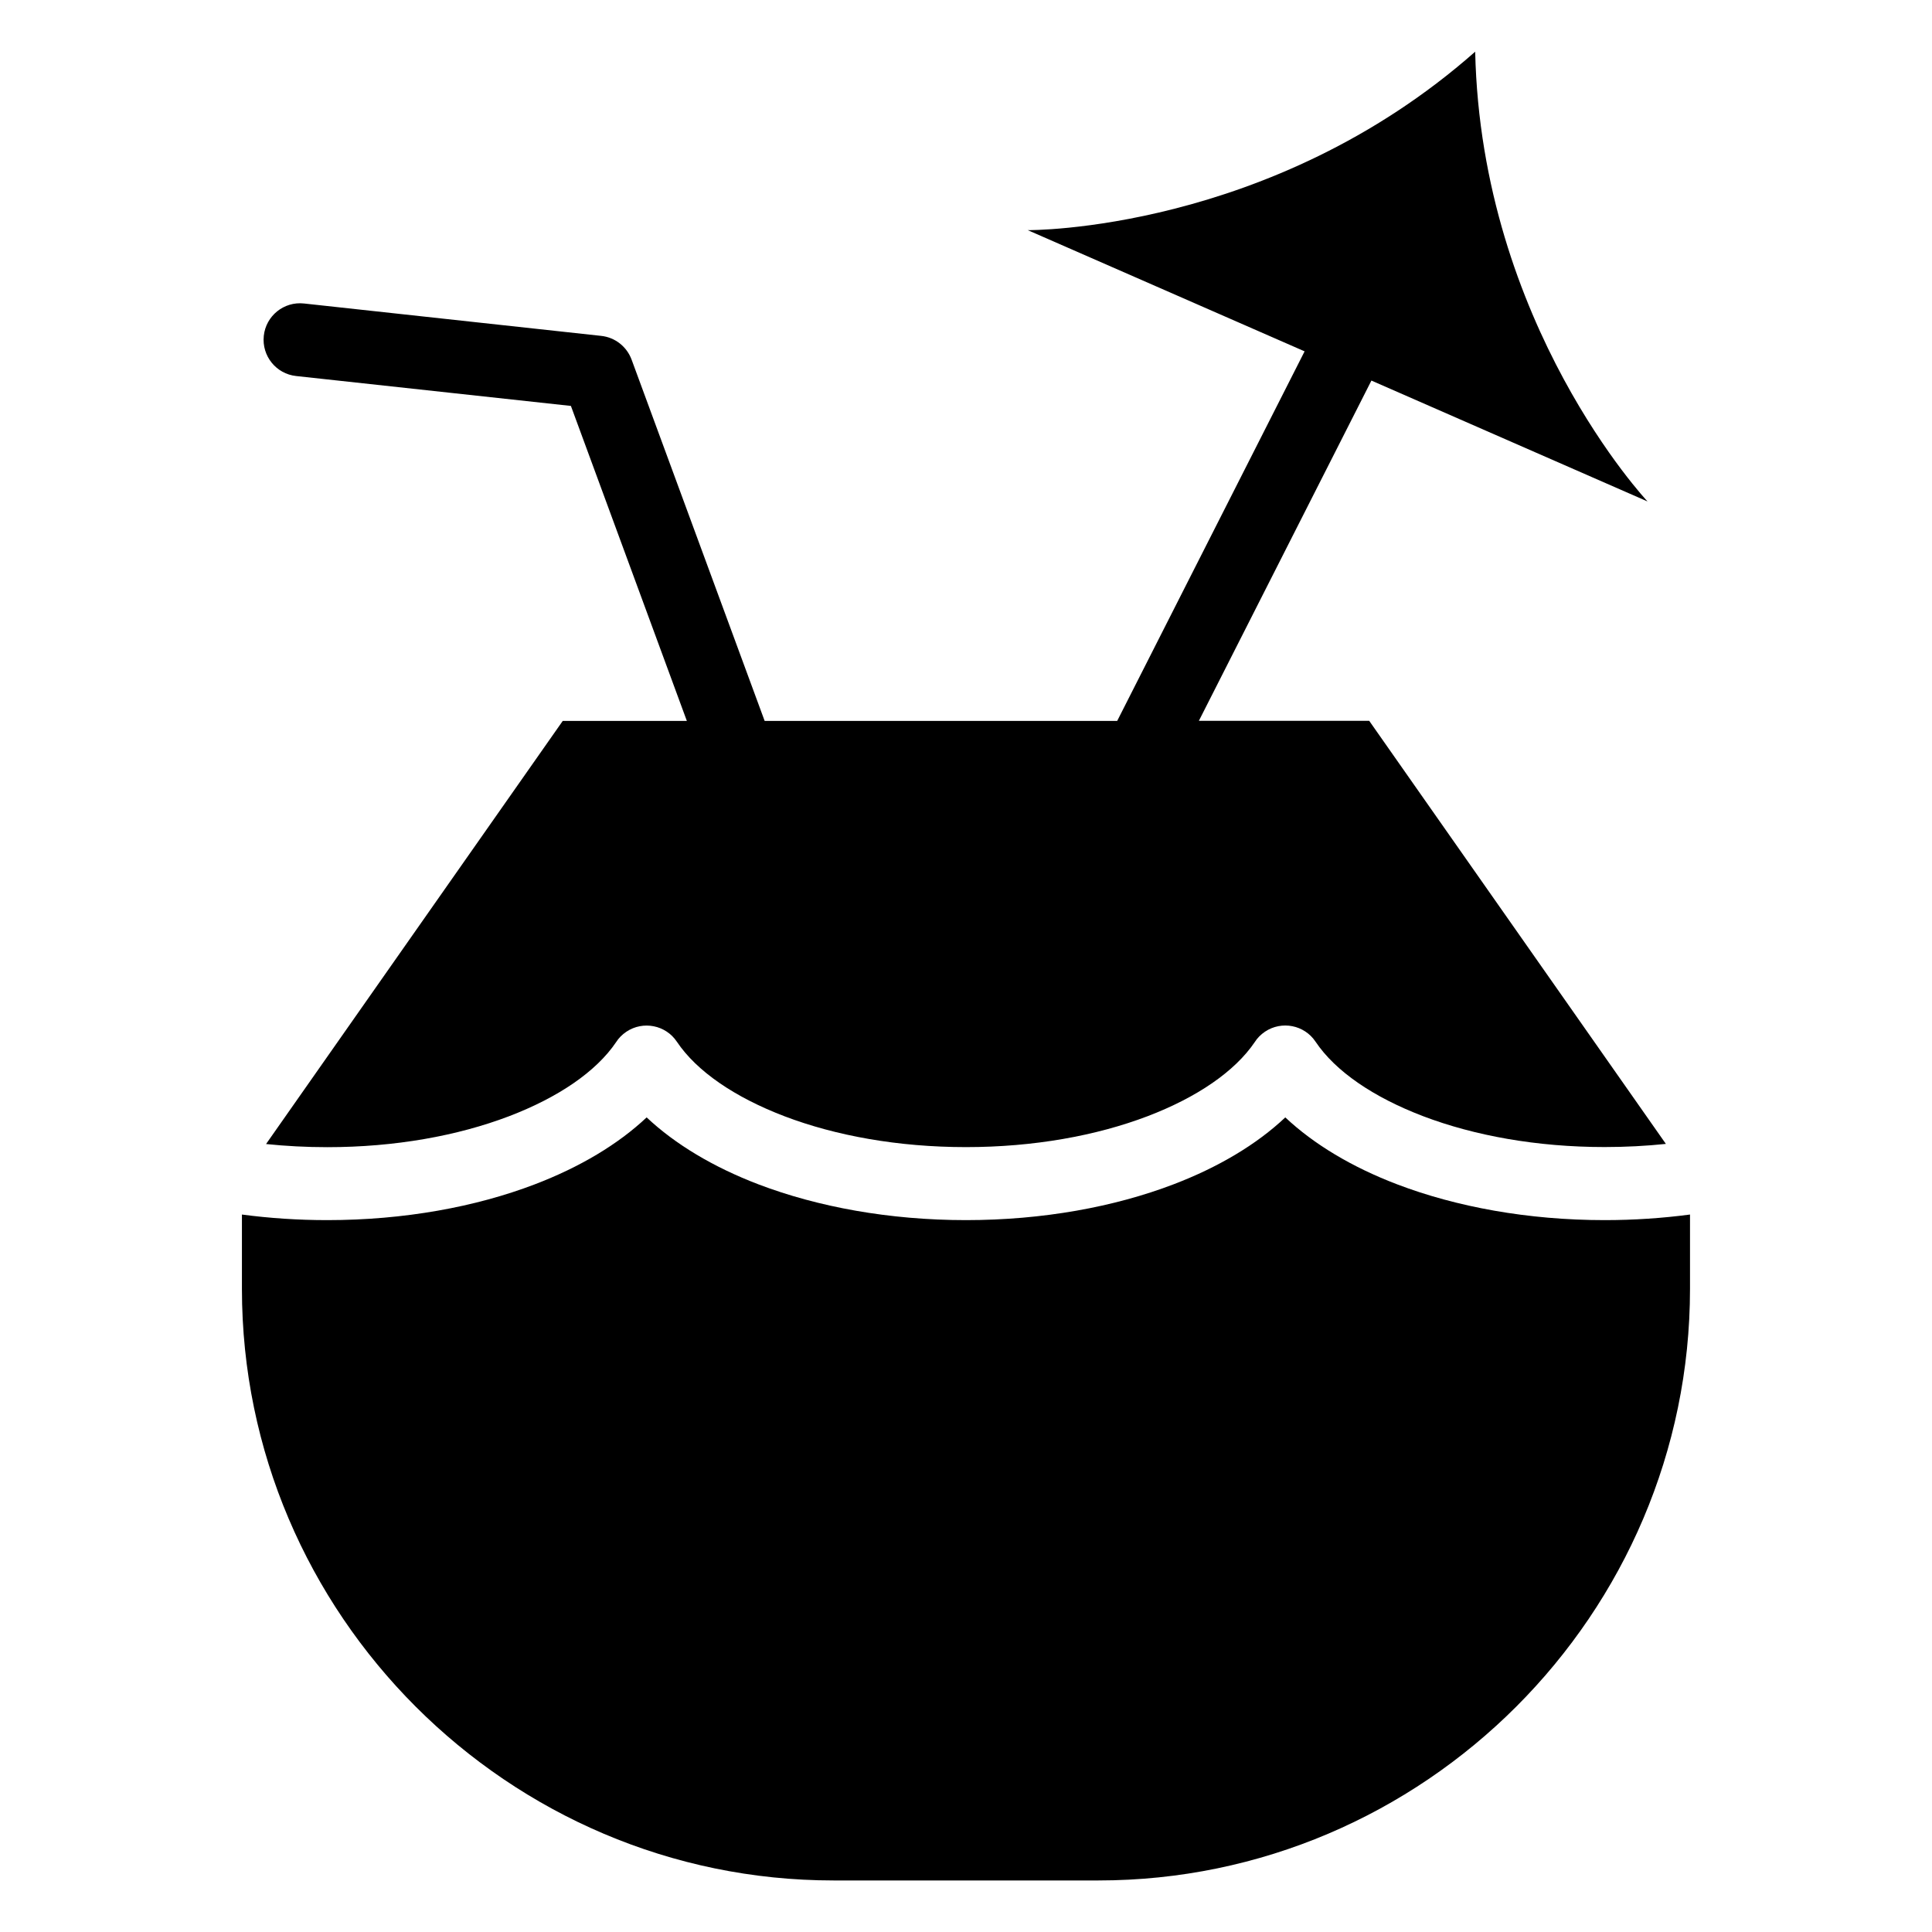
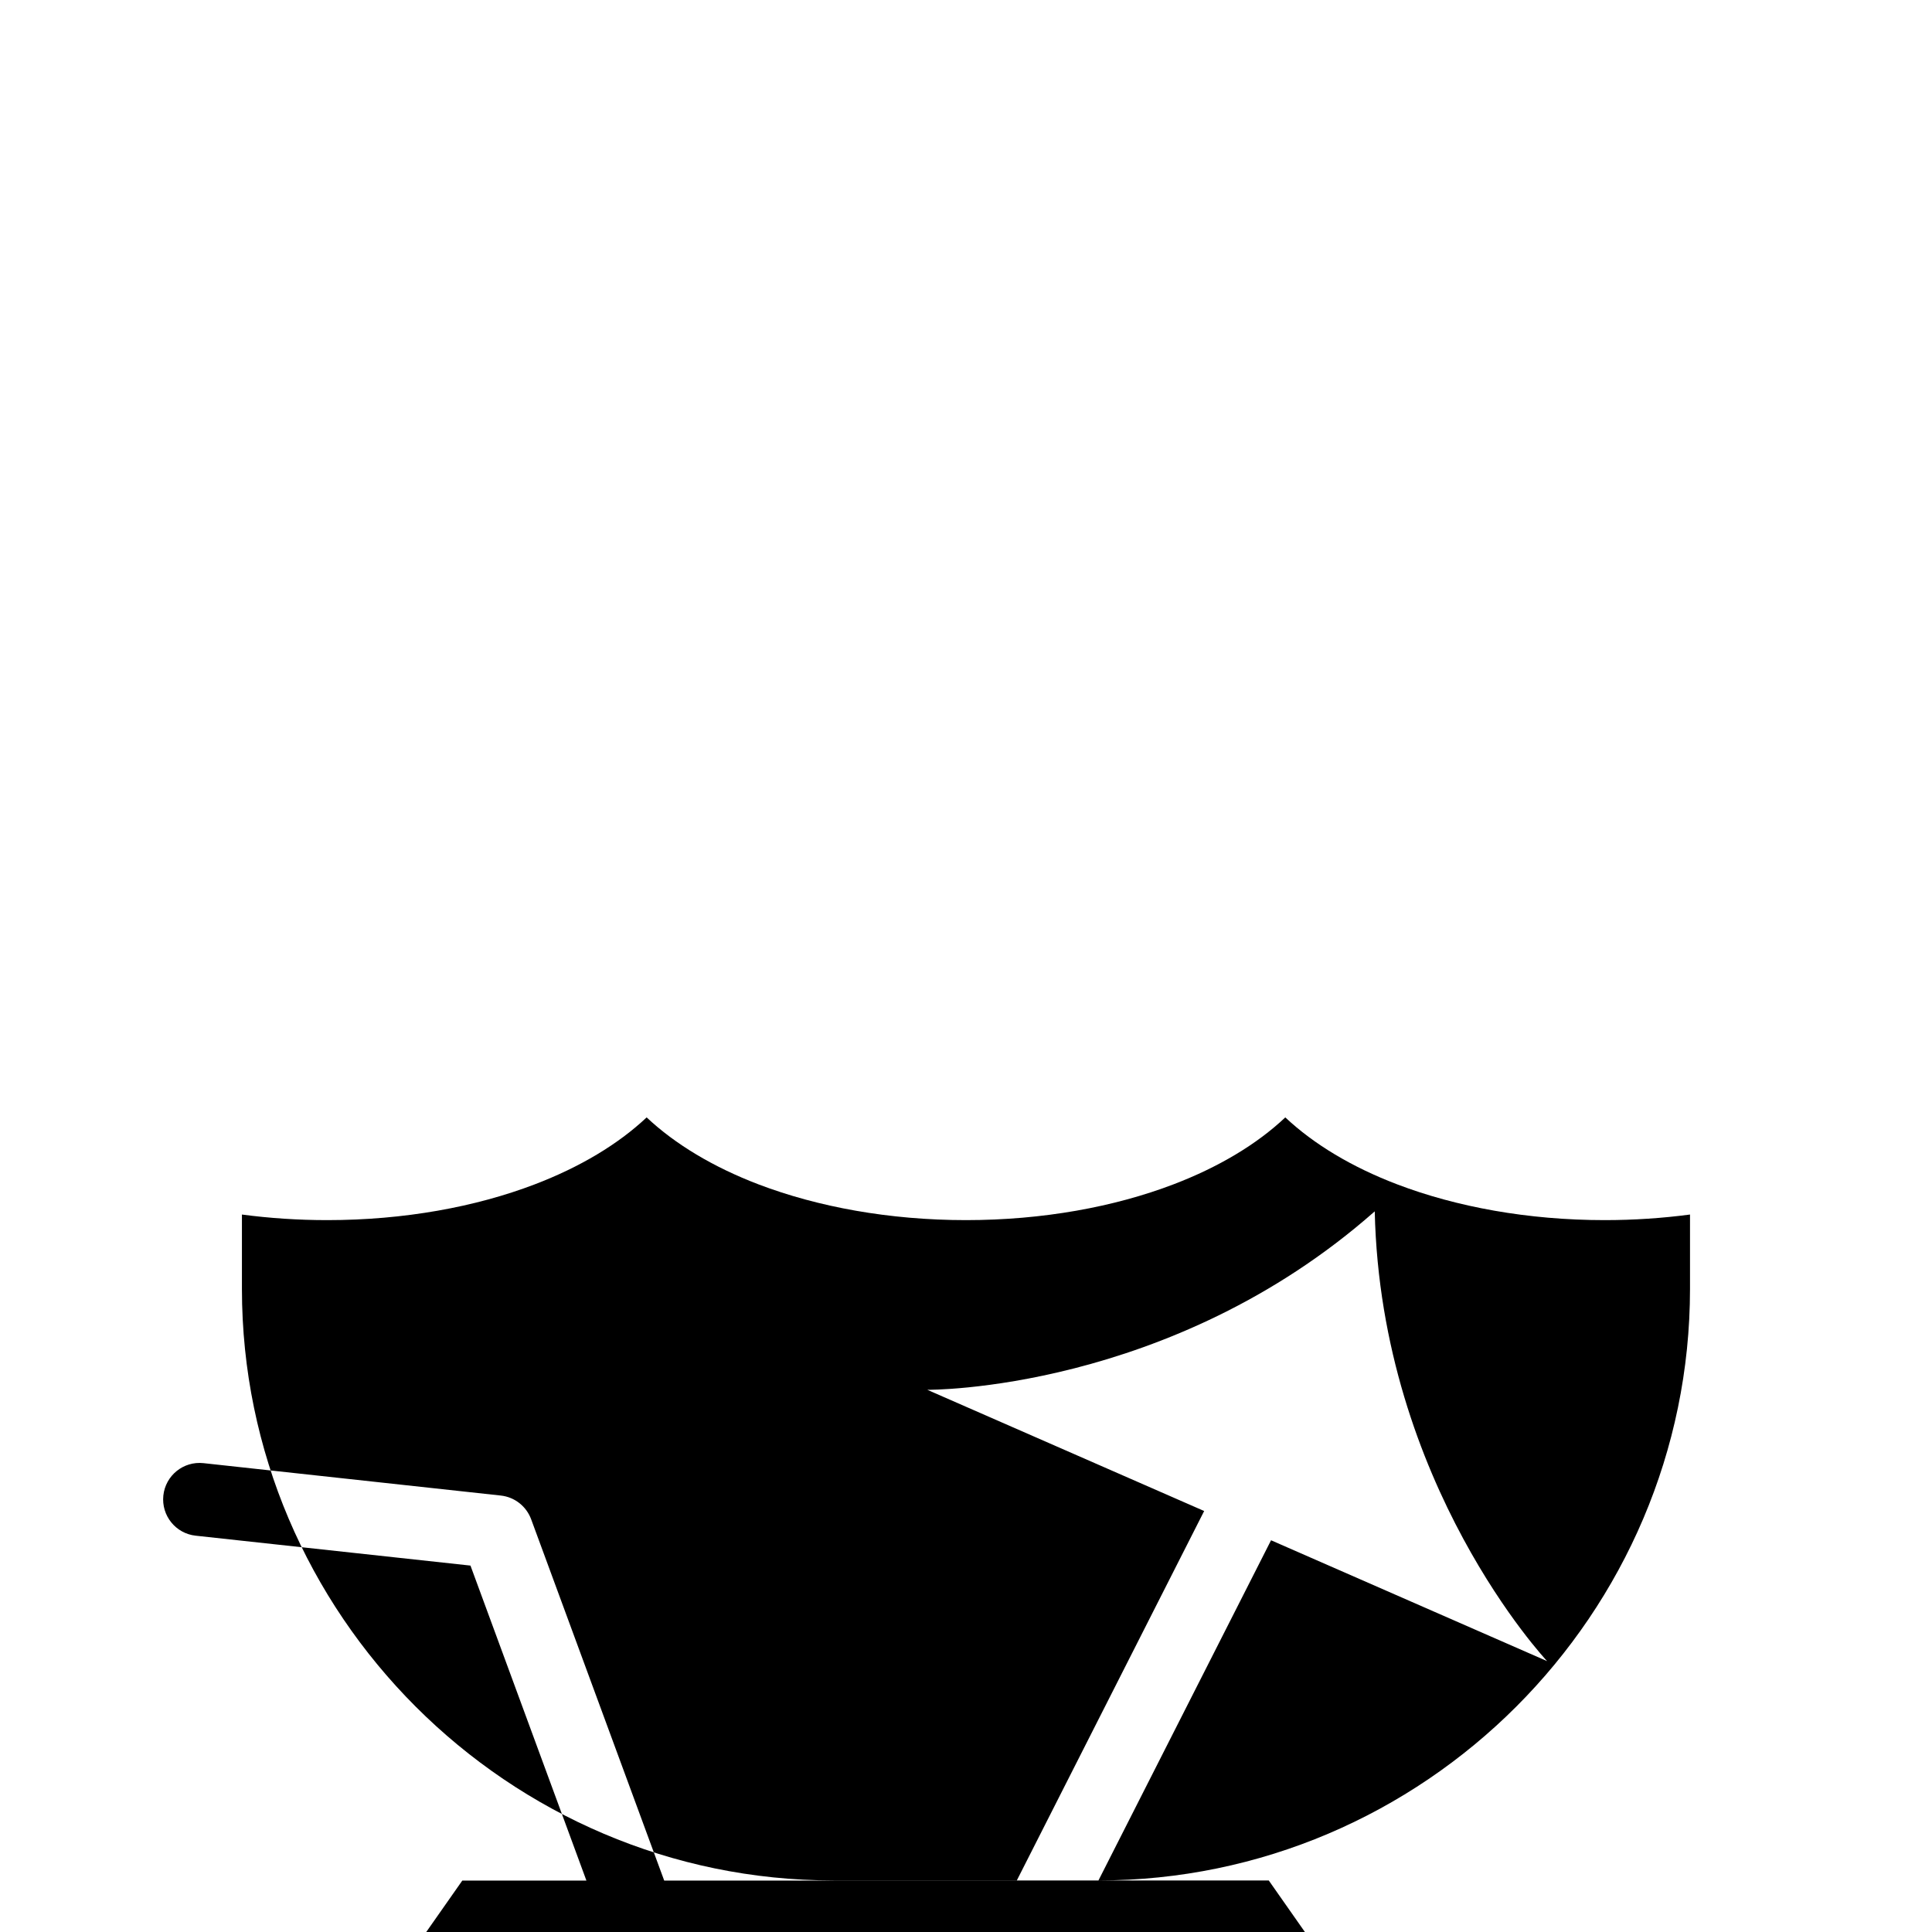
<svg xmlns="http://www.w3.org/2000/svg" fill="#000000" width="800px" height="800px" version="1.1" viewBox="144 144 512 512">
-   <path d="m435.1 642.34h-70.207c-86.227 0-156.78-70.555-156.78-156.78v-19.695c7.269 0.969 14.844 1.48 22.625 1.48 20.344 0 39.312-3.492 54.973-9.477 11.926-4.551 22.066-10.594 29.656-17.746 7.586 7.133 17.715 13.195 29.641 17.746 15.672 5.969 34.629 9.477 54.984 9.477 20.344 0 39.312-3.492 54.984-9.477 11.926-4.551 22.066-10.594 29.641-17.746 7.586 7.133 17.715 13.195 29.656 17.746 15.672 5.969 34.629 9.477 54.973 9.477 7.785 0 15.355-0.516 22.625-1.48v19.695c0 86.227-70.555 156.78-156.78 156.78zm72.352-397.51-45.734 90.188h45.133l78.625 112.13c-5.231 0.543-10.672 0.832-16.234 0.832-17.973 0-34.551-3.023-48.094-8.176-13.195-5.031-23.262-11.91-28.52-19.754-2.961-4.43-8.961-5.609-13.391-2.644-1.117 0.754-2.039 1.691-2.719 2.766-5.289 7.801-15.312 14.645-28.43 19.648-13.543 5.152-30.125 8.176-48.094 8.176-17.984 0-34.566-3.023-48.094-8.176-13.18-5.031-23.262-11.91-28.52-19.754-2.961-4.43-8.961-5.609-13.391-2.644-1.117 0.754-2.039 1.691-2.719 2.766-5.273 7.801-15.312 14.645-28.43 19.648-13.543 5.152-30.125 8.176-48.094 8.176-5.562 0-10.988-0.289-16.234-0.832l78.625-112.13h32.891l-30.727-83.477-72.805-7.922c-5.305-0.559-9.145-5.32-8.586-10.641 0.559-5.305 5.32-9.16 10.641-8.586l78.777 8.586c3.777 0.406 6.816 2.934 8.055 6.289l35.262 95.75h93.426l49.668-97.941-73.367-32.117s64.297 0.605 118.57-47.293c1.617 72.367 45.676 119.19 45.676 119.19l-73.152-32.027z" fill-rule="evenodd" />
+   <path d="m435.1 642.34h-70.207c-86.227 0-156.78-70.555-156.78-156.78v-19.695c7.269 0.969 14.844 1.48 22.625 1.48 20.344 0 39.312-3.492 54.973-9.477 11.926-4.551 22.066-10.594 29.656-17.746 7.586 7.133 17.715 13.195 29.641 17.746 15.672 5.969 34.629 9.477 54.984 9.477 20.344 0 39.312-3.492 54.984-9.477 11.926-4.551 22.066-10.594 29.641-17.746 7.586 7.133 17.715 13.195 29.656 17.746 15.672 5.969 34.629 9.477 54.973 9.477 7.785 0 15.355-0.516 22.625-1.48v19.695c0 86.227-70.555 156.78-156.78 156.78zh45.133l78.625 112.13c-5.231 0.543-10.672 0.832-16.234 0.832-17.973 0-34.551-3.023-48.094-8.176-13.195-5.031-23.262-11.91-28.52-19.754-2.961-4.43-8.961-5.609-13.391-2.644-1.117 0.754-2.039 1.691-2.719 2.766-5.289 7.801-15.312 14.645-28.43 19.648-13.543 5.152-30.125 8.176-48.094 8.176-17.984 0-34.566-3.023-48.094-8.176-13.18-5.031-23.262-11.91-28.52-19.754-2.961-4.43-8.961-5.609-13.391-2.644-1.117 0.754-2.039 1.691-2.719 2.766-5.273 7.801-15.312 14.645-28.43 19.648-13.543 5.152-30.125 8.176-48.094 8.176-5.562 0-10.988-0.289-16.234-0.832l78.625-112.13h32.891l-30.727-83.477-72.805-7.922c-5.305-0.559-9.145-5.32-8.586-10.641 0.559-5.305 5.32-9.16 10.641-8.586l78.777 8.586c3.777 0.406 6.816 2.934 8.055 6.289l35.262 95.75h93.426l49.668-97.941-73.367-32.117s64.297 0.605 118.57-47.293c1.617 72.367 45.676 119.19 45.676 119.19l-73.152-32.027z" fill-rule="evenodd" />
</svg>